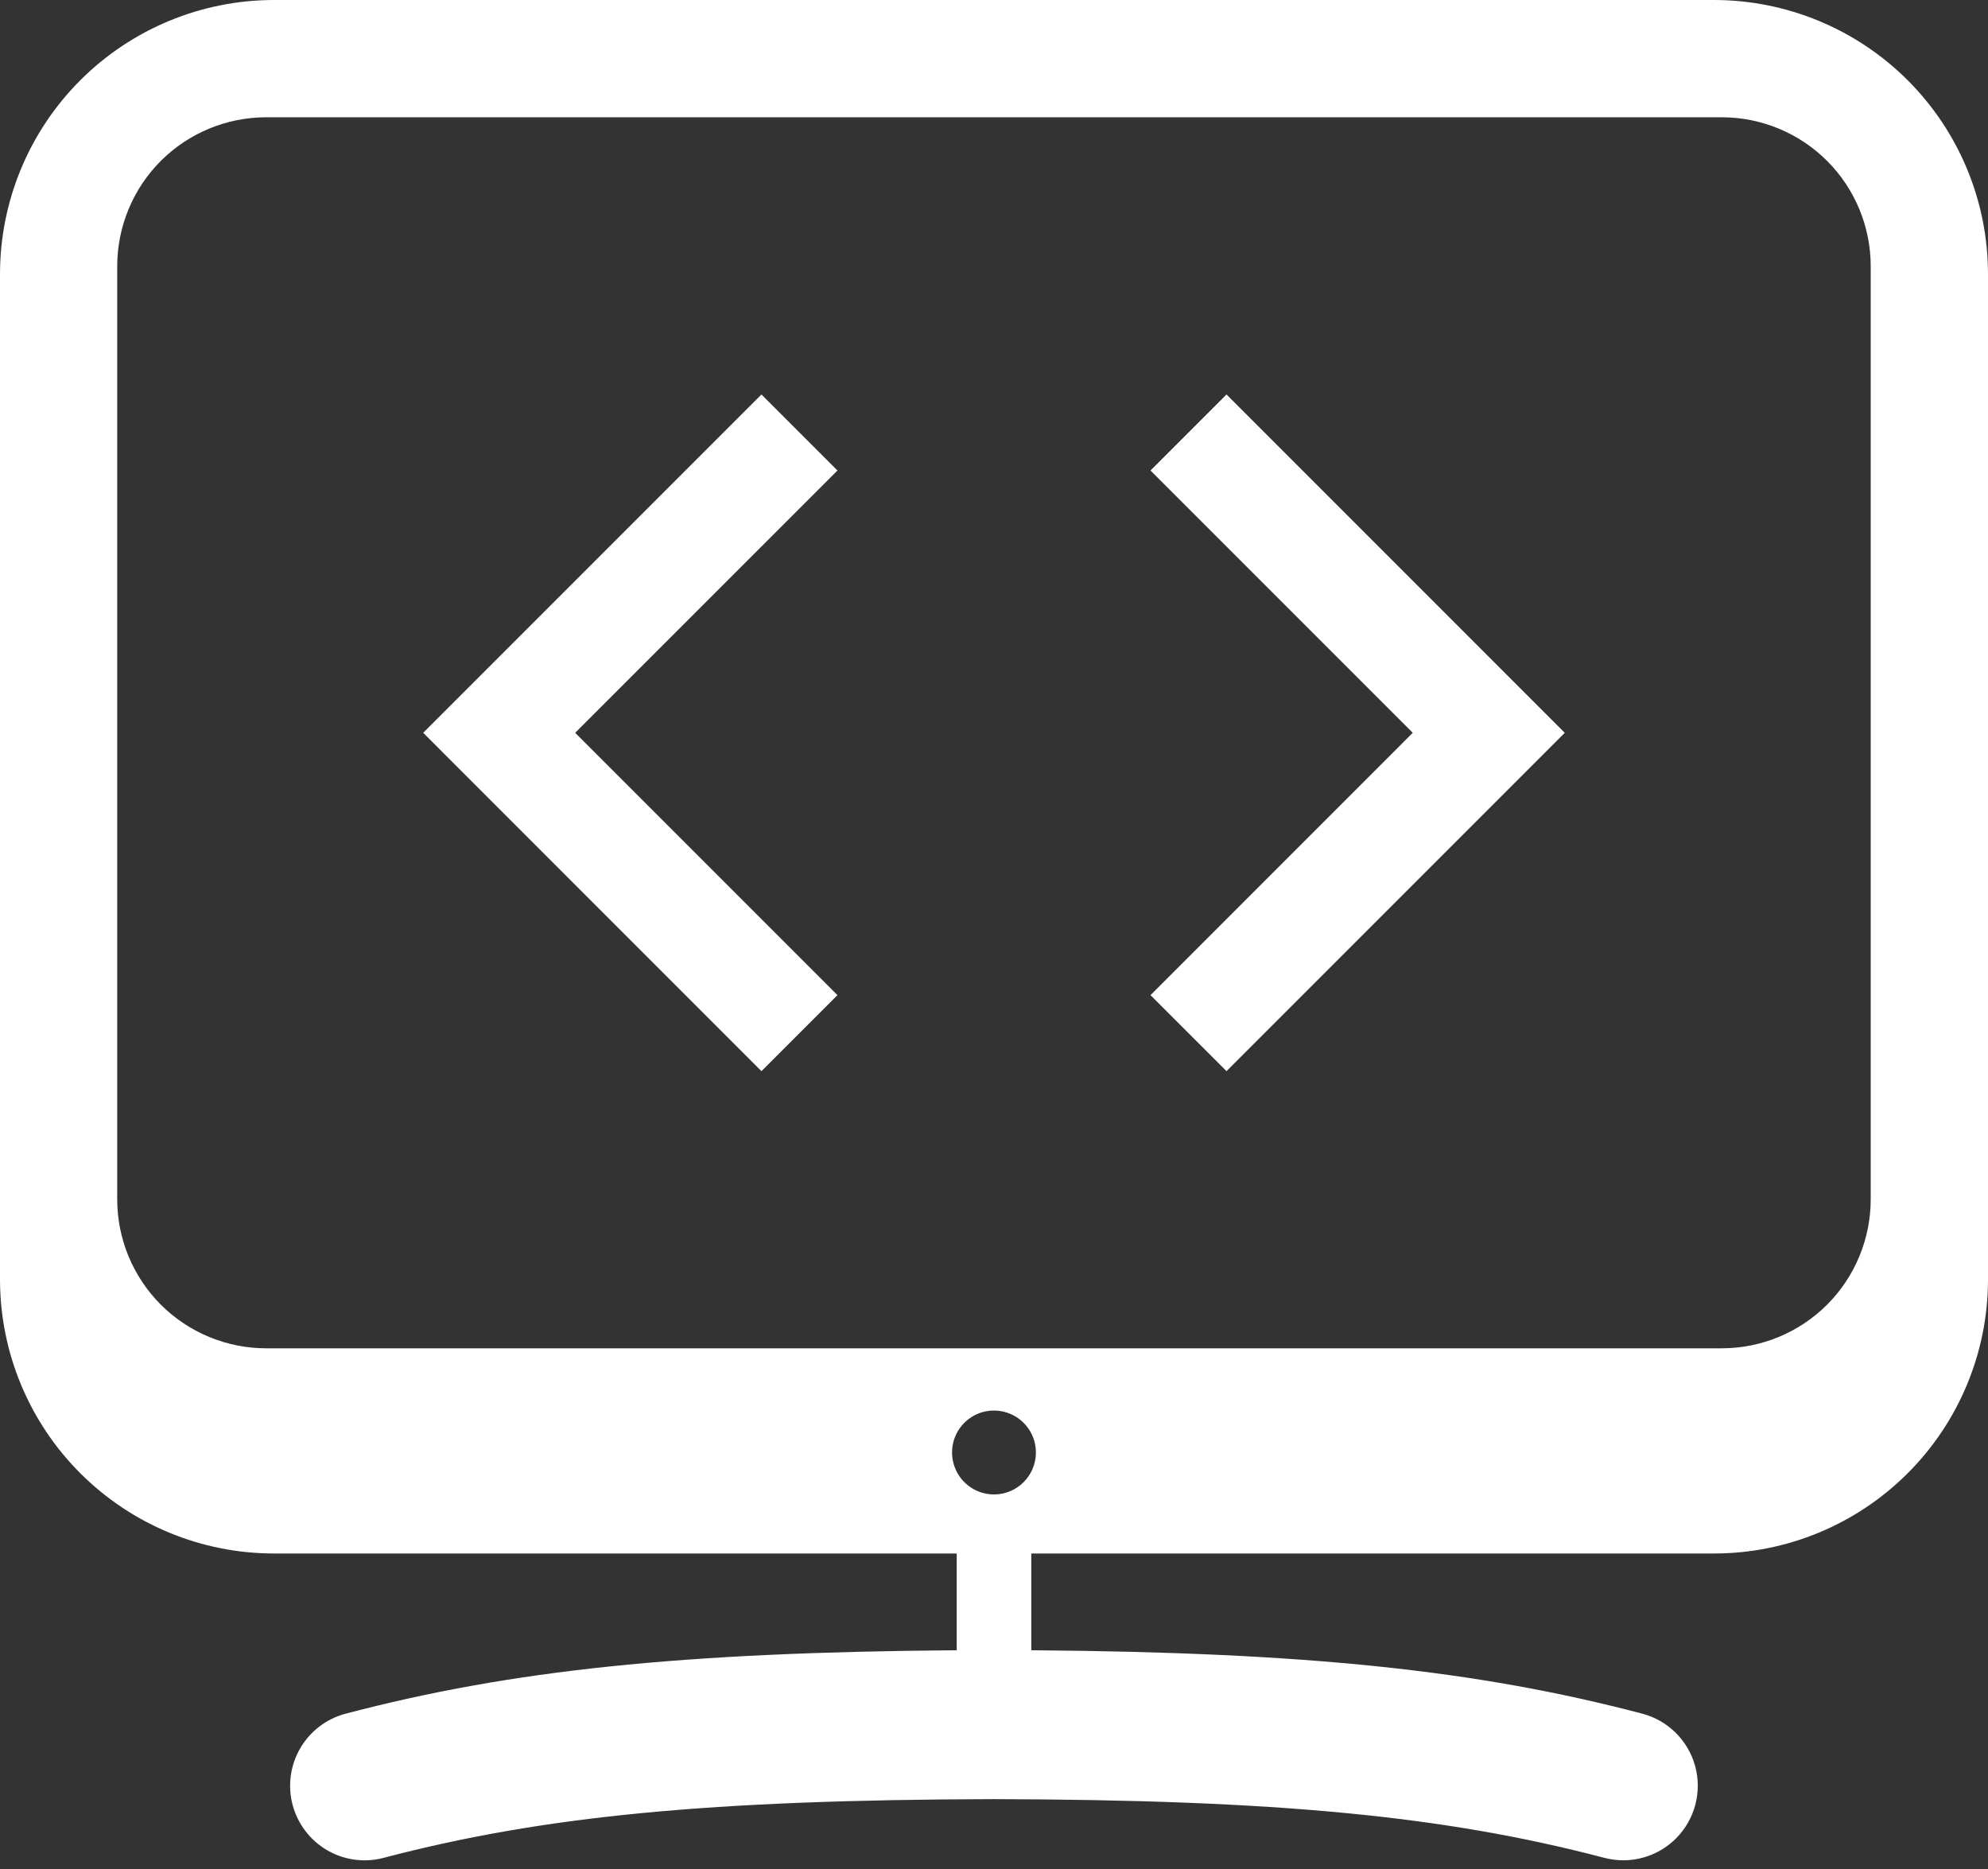
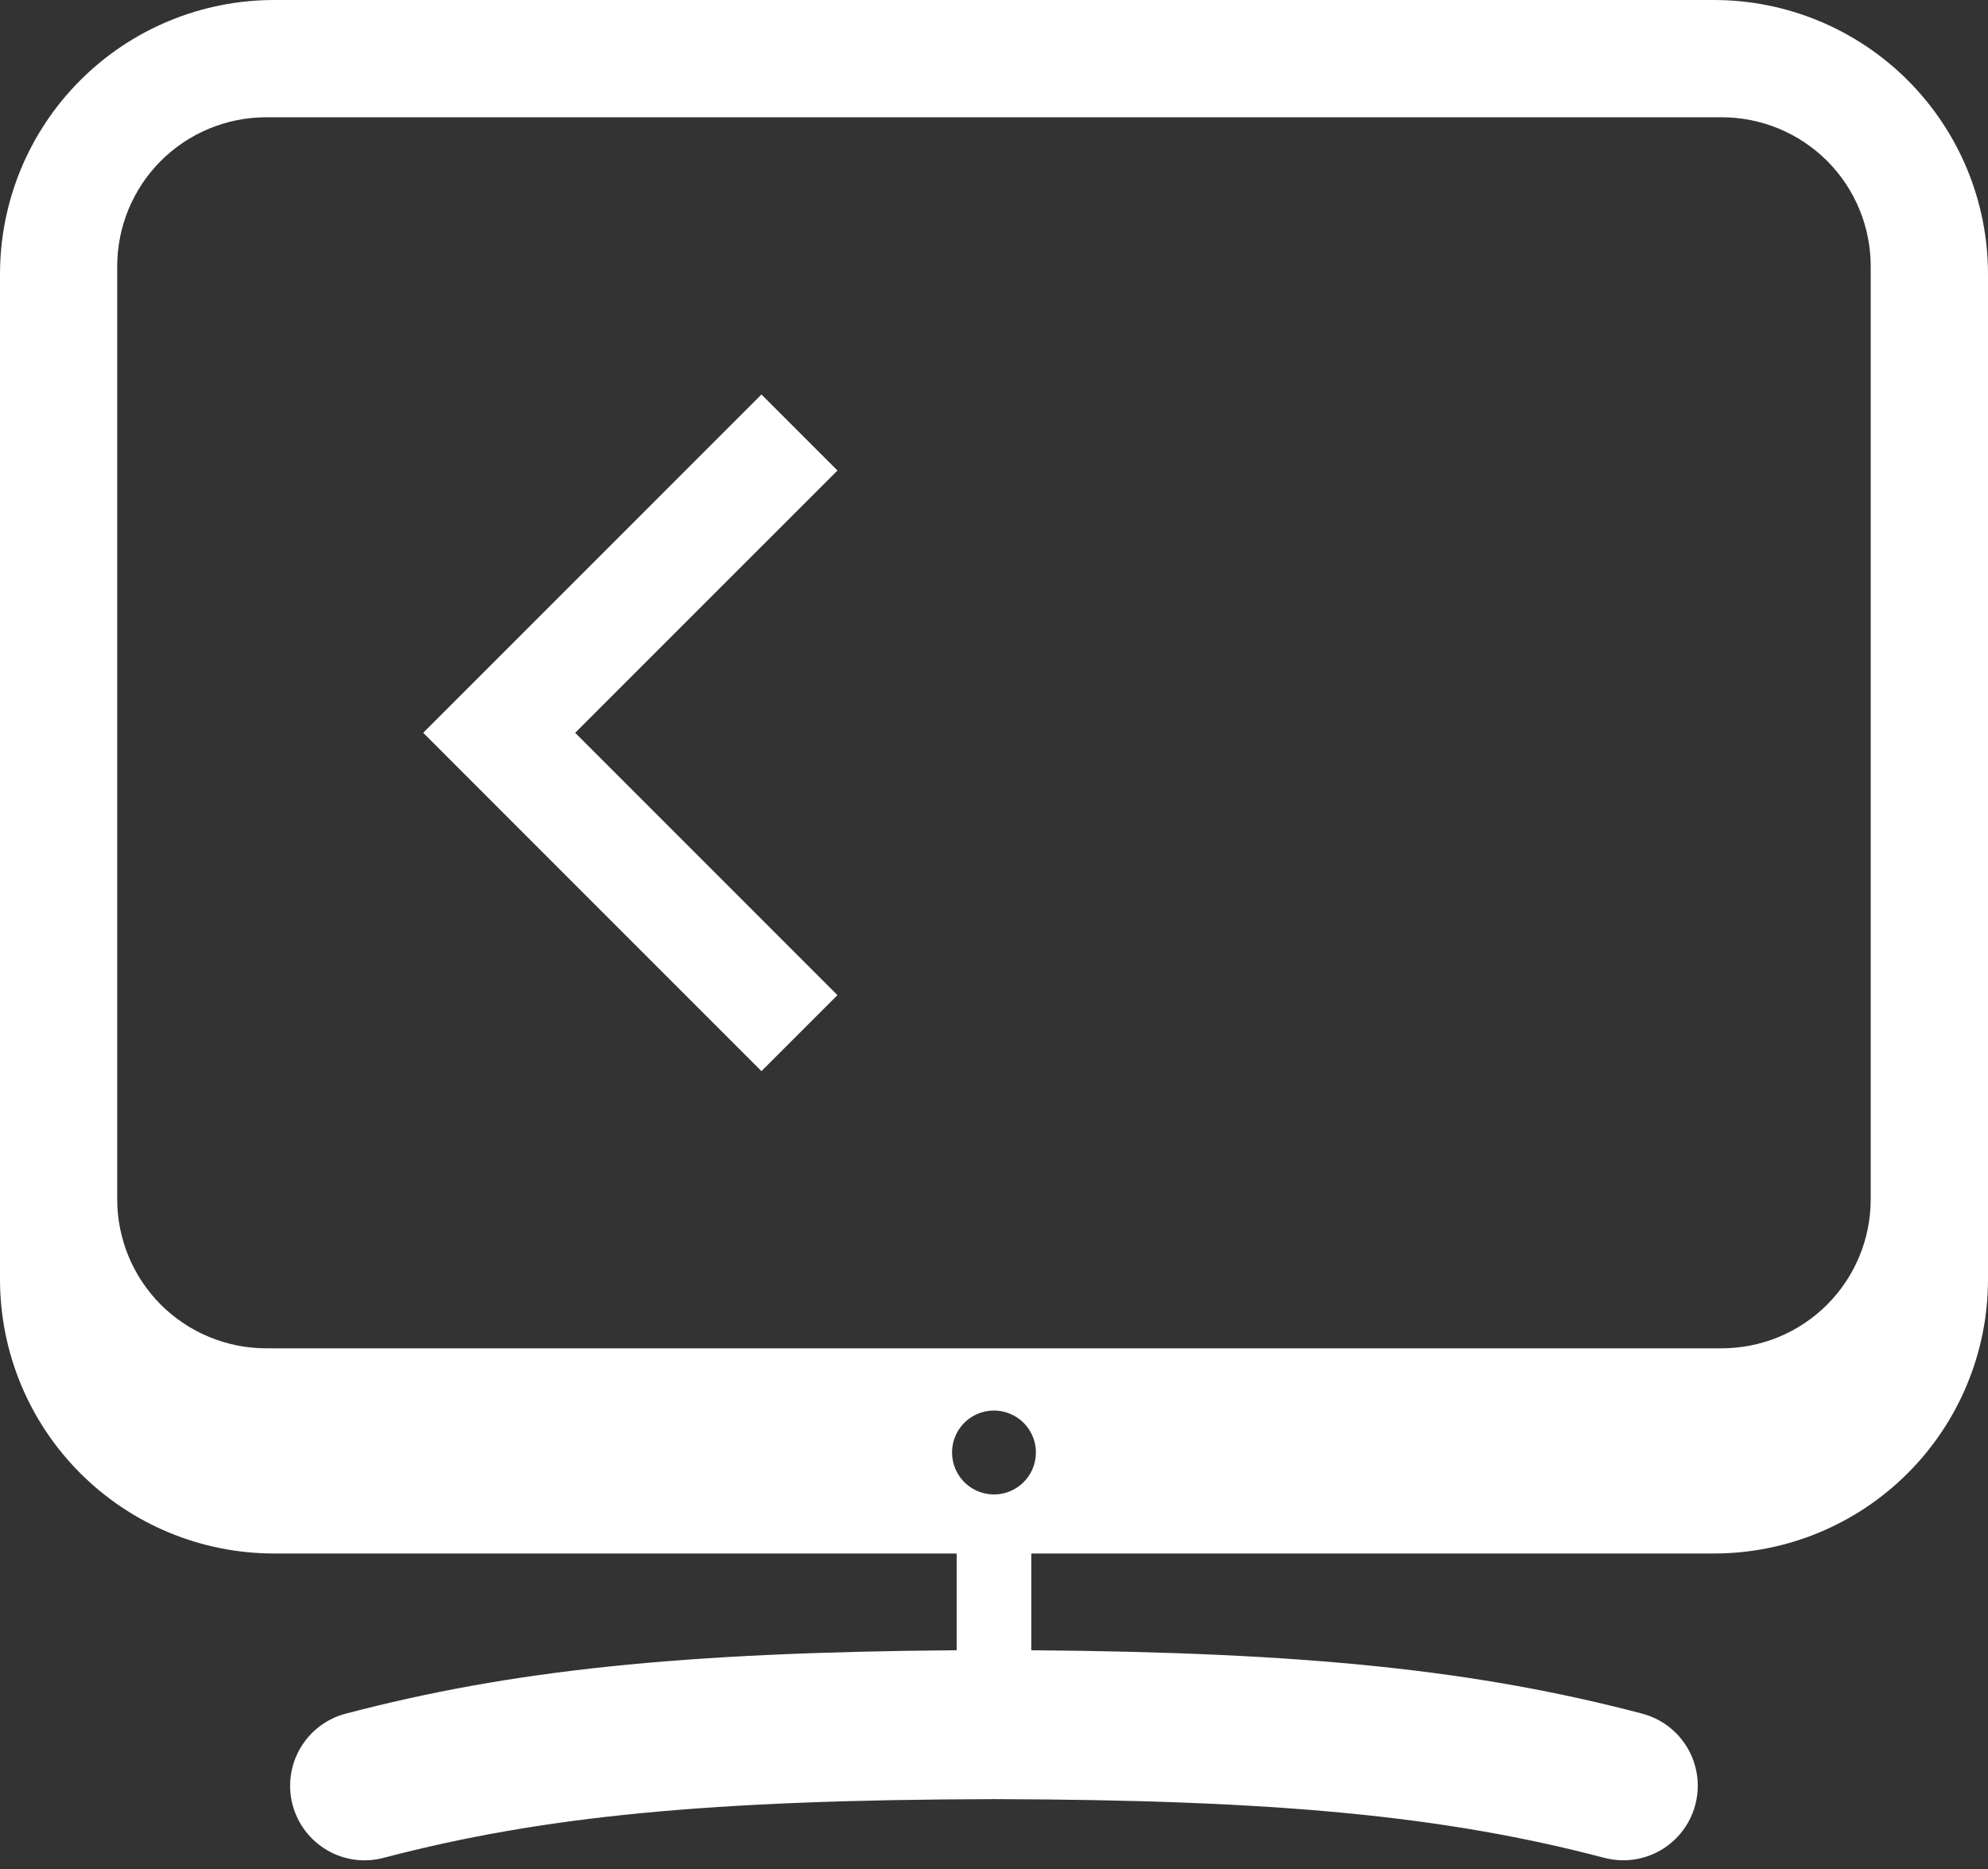
<svg xmlns="http://www.w3.org/2000/svg" width="50px" height="47px" viewBox="0 0 50 47" version="1.1">
  <rect x="0" y="0" width="50" height="47" fill="#333333" stroke="none" />
  <title>C9E04807-604D-40AC-8854-44511DC6B77A</title>
  <g id="Page-1" stroke="none" stroke-width="1" fill="none" fill-rule="evenodd">
    <g id="Peer-to-Peer-LP-||-Code-Brew-Labs" transform="translate(-203, -12118)" fill="#FFFFFF" fill-rule="nonzero">
      <g id="Group-11" transform="translate(100, 11762)">
        <g id="Group" transform="translate(103, 356)">
          <path d="M43.106,0 L6.894,0 C5.065,0 3.312,0.726 2.019,2.019 C0.726,3.312 0,5.065 0,6.894 L0,32.173 C0,34.001 0.726,35.755 2.019,37.047 C3.312,38.34 5.065,39.066 6.893,39.066 L24.062,39.066 L24.062,41.499 C17.13,41.552 12.858,42 8.698,43.093 C8.216,43.219 7.804,43.531 7.553,43.961 C7.302,44.39 7.232,44.902 7.358,45.383 C7.485,45.865 7.797,46.276 8.227,46.527 C8.657,46.778 9.169,46.847 9.65,46.719 C13.658,45.667 17.86,45.261 24.999,45.243 C32.138,45.261 36.34,45.667 40.349,46.719 L40.35,46.719 C40.998,46.89 41.687,46.702 42.158,46.226 C42.629,45.749 42.811,45.059 42.635,44.413 C42.458,43.766 41.95,43.263 41.302,43.093 C37.142,42 32.869,41.552 25.938,41.499 L25.938,39.066 L43.108,39.066 C44.936,39.066 46.689,38.34 47.981,37.047 C49.274,35.755 50,34.002 50,32.174 L50,6.893 C50,5.065 49.274,3.312 47.981,2.019 C46.688,0.727 44.935,0 43.107,0 L43.106,0 Z M25,37.581 C24.573,37.581 24.188,37.324 24.025,36.929 C23.862,36.535 23.952,36.082 24.253,35.78 C24.555,35.478 25.009,35.388 25.403,35.552 C25.797,35.715 26.054,36.099 26.054,36.526 C26.054,37.108 25.582,37.581 25,37.581 L25,37.581 Z M47.05,30.159 C47.05,31.153 46.655,32.106 45.953,32.809 C45.25,33.511 44.297,33.906 43.303,33.906 L6.695,33.906 C5.701,33.906 4.748,33.511 4.045,32.809 C3.343,32.106 2.948,31.153 2.948,30.159 L2.948,6.696 C2.948,5.702 3.343,4.749 4.045,4.046 C4.748,3.344 5.701,2.949 6.695,2.949 L43.303,2.949 C44.297,2.949 45.25,3.344 45.953,4.046 C46.656,4.749 47.05,5.702 47.05,6.696 L47.05,30.159 Z" id="Shape" />
-           <polygon id="Path" points="30.848 9.92 28.936 11.832 35.532 18.428 28.936 25.025 30.848 26.936 39.355 18.428" />
          <polygon id="Path" points="19.151 9.92 21.063 11.832 14.466 18.428 21.063 25.025 19.151 26.936 10.644 18.428" />
        </g>
      </g>
    </g>
  </g>
</svg>